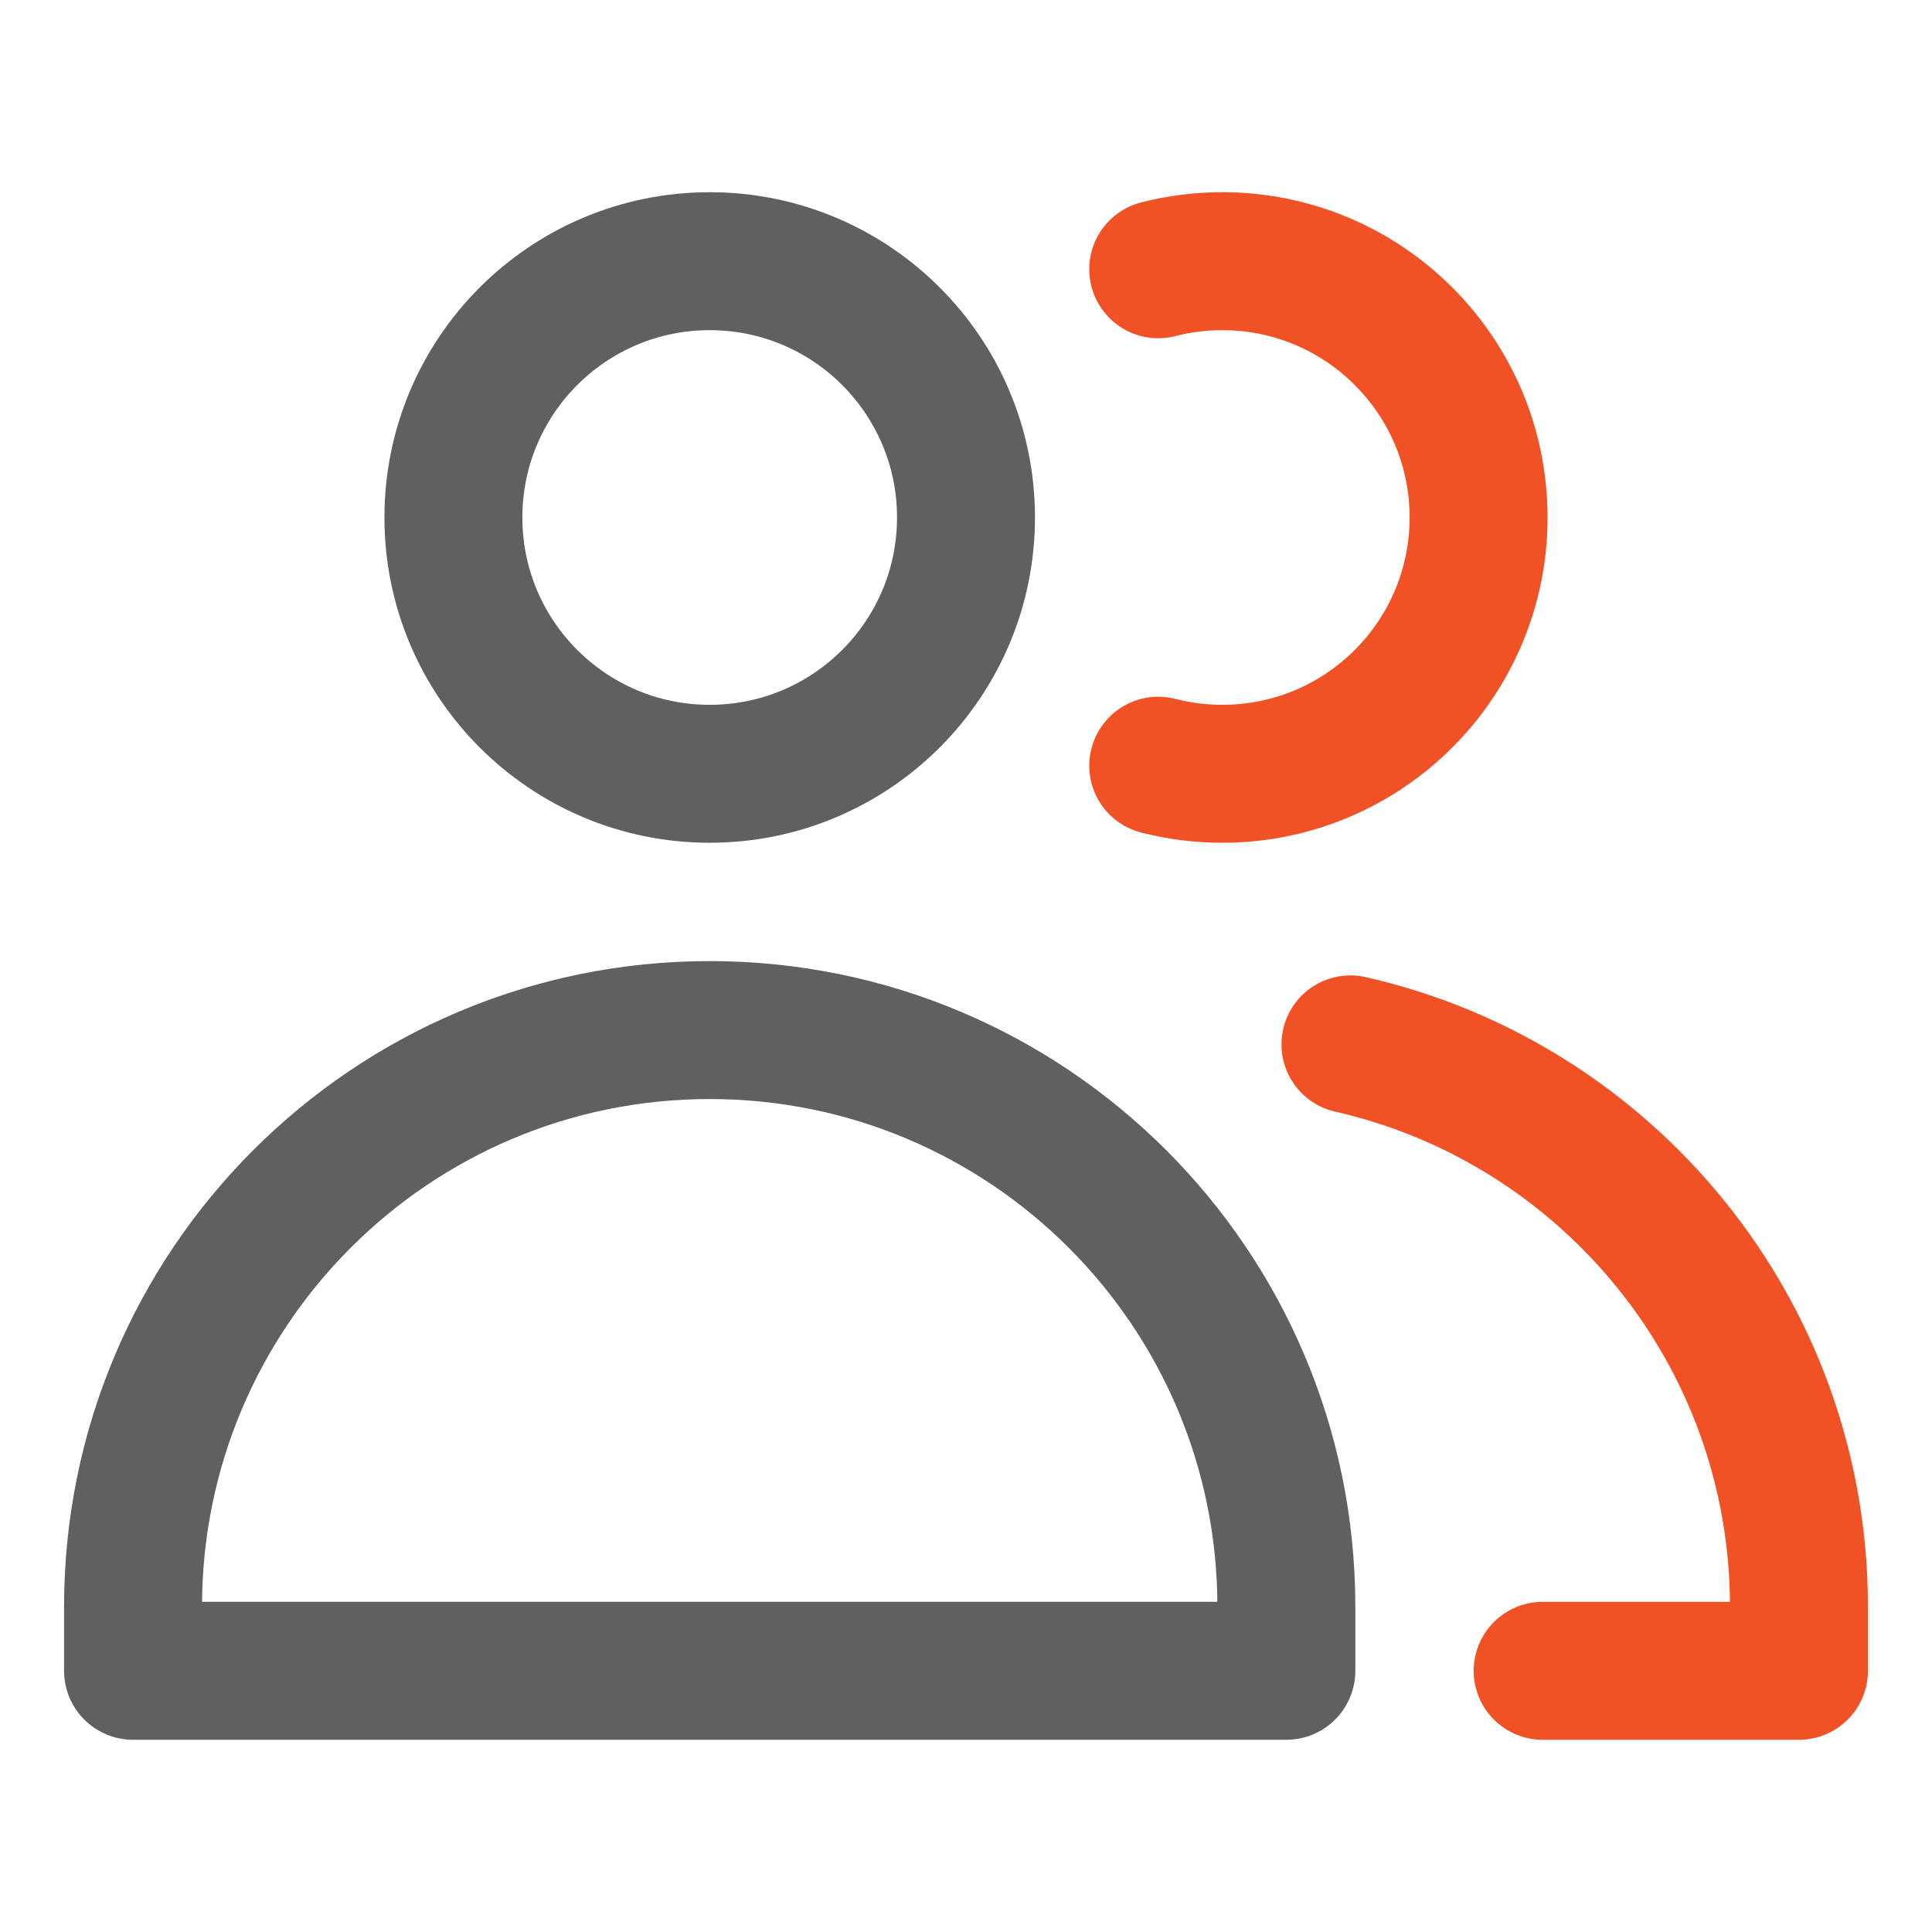
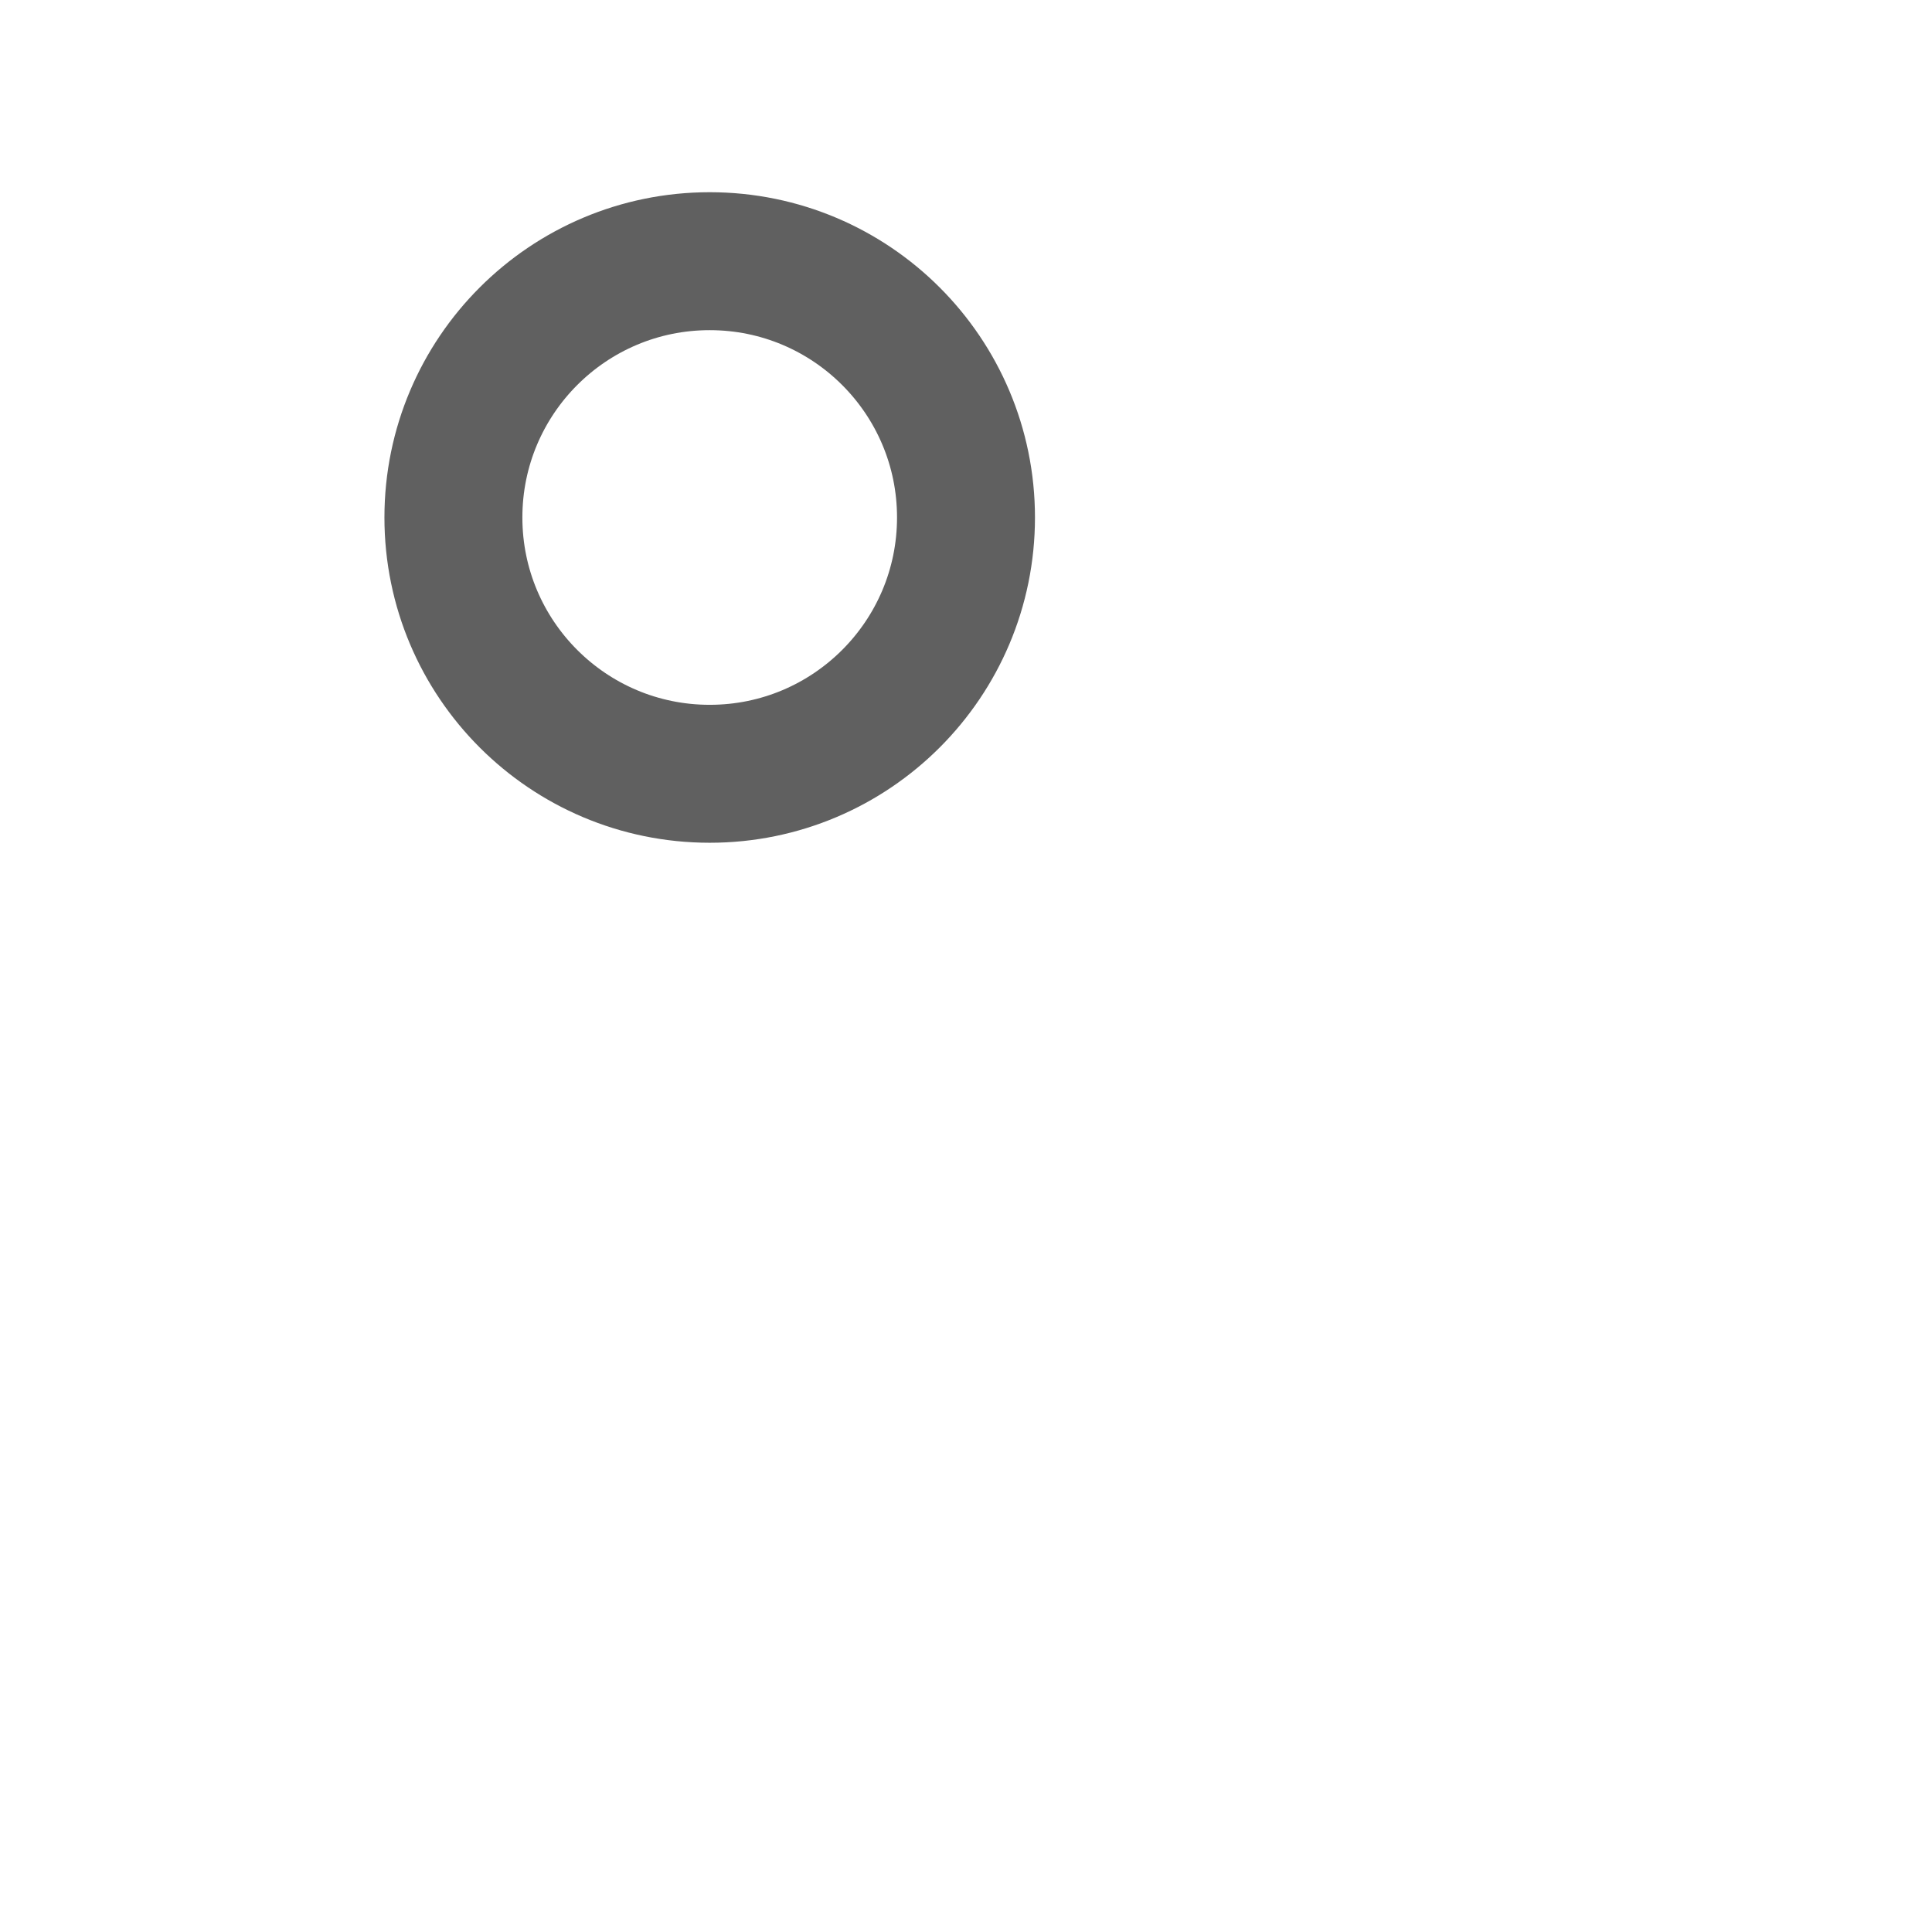
<svg xmlns="http://www.w3.org/2000/svg" fill="none" viewBox="-3.57 -3.57 100 100" id="User-Multiple-Group--Streamline-Core-Neon" height="100" width="100">
  <desc>User Multiple Group Streamline Icon: https://streamlinehq.com</desc>
  <g id="user-multiple-group--close-geometric-human-multiple-person-user">
-     <path id="Ellipse 786" stroke="#f05125" stroke-linecap="round" stroke-linejoin="round" d="M76.278 82.911h13.266v-3.316c0 -14.205 -9.923 -26.092 -23.215 -29.108" stroke-width="7.14" />
-     <path id="Vector" stroke="#f05125" stroke-linecap="round" stroke-linejoin="round" d="M56.379 10.367C57.439 10.094 58.551 9.949 59.696 9.949c7.327 0 13.266 5.939 13.266 13.266s-5.939 13.266 -13.266 13.266c-1.145 0 -2.256 -0.145 -3.316 -0.418" stroke-width="7.14" />
-     <path id="Ellipse 785" stroke="#606060" stroke-linecap="round" stroke-linejoin="round" d="M33.164 49.746C16.68 49.746 3.316 63.11 3.316 79.594v3.316h59.696V79.594c0 -16.485 -13.363 -29.848 -29.848 -29.848Z" stroke-width="7.14" />
    <path id="Vector_2" stroke="#606060" stroke-linecap="round" stroke-linejoin="round" d="M33.164 36.481c7.326 0 13.266 -5.939 13.266 -13.266s-5.939 -13.266 -13.266 -13.266 -13.266 5.939 -13.266 13.266 5.939 13.266 13.266 13.266Z" stroke-width="7.14" />
  </g>
</svg>